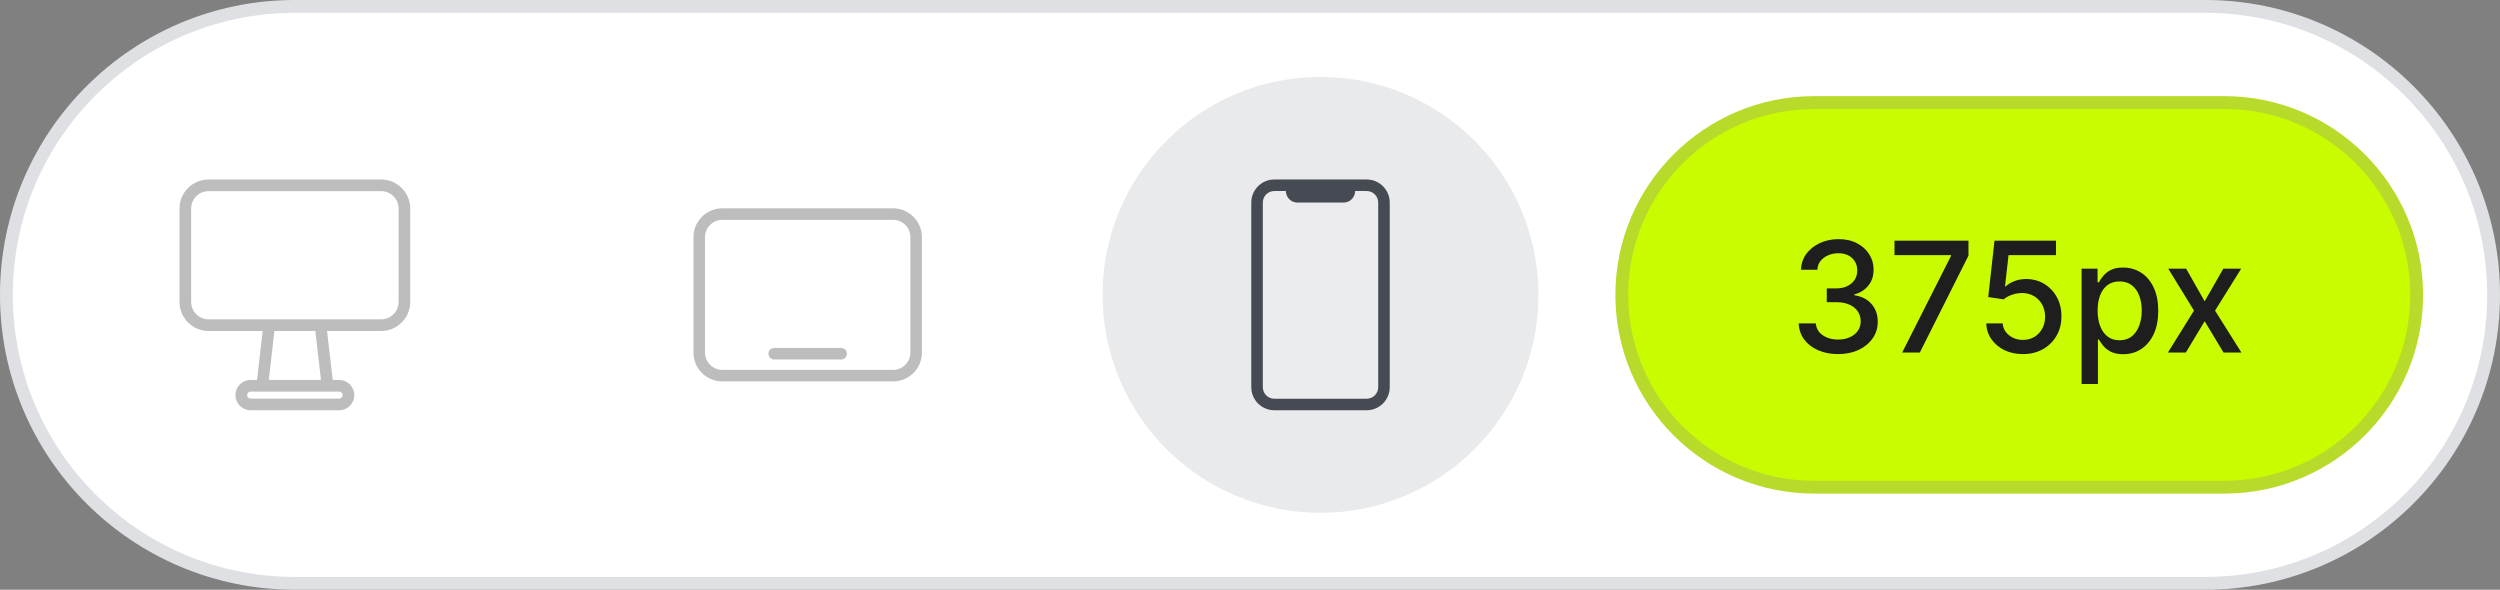
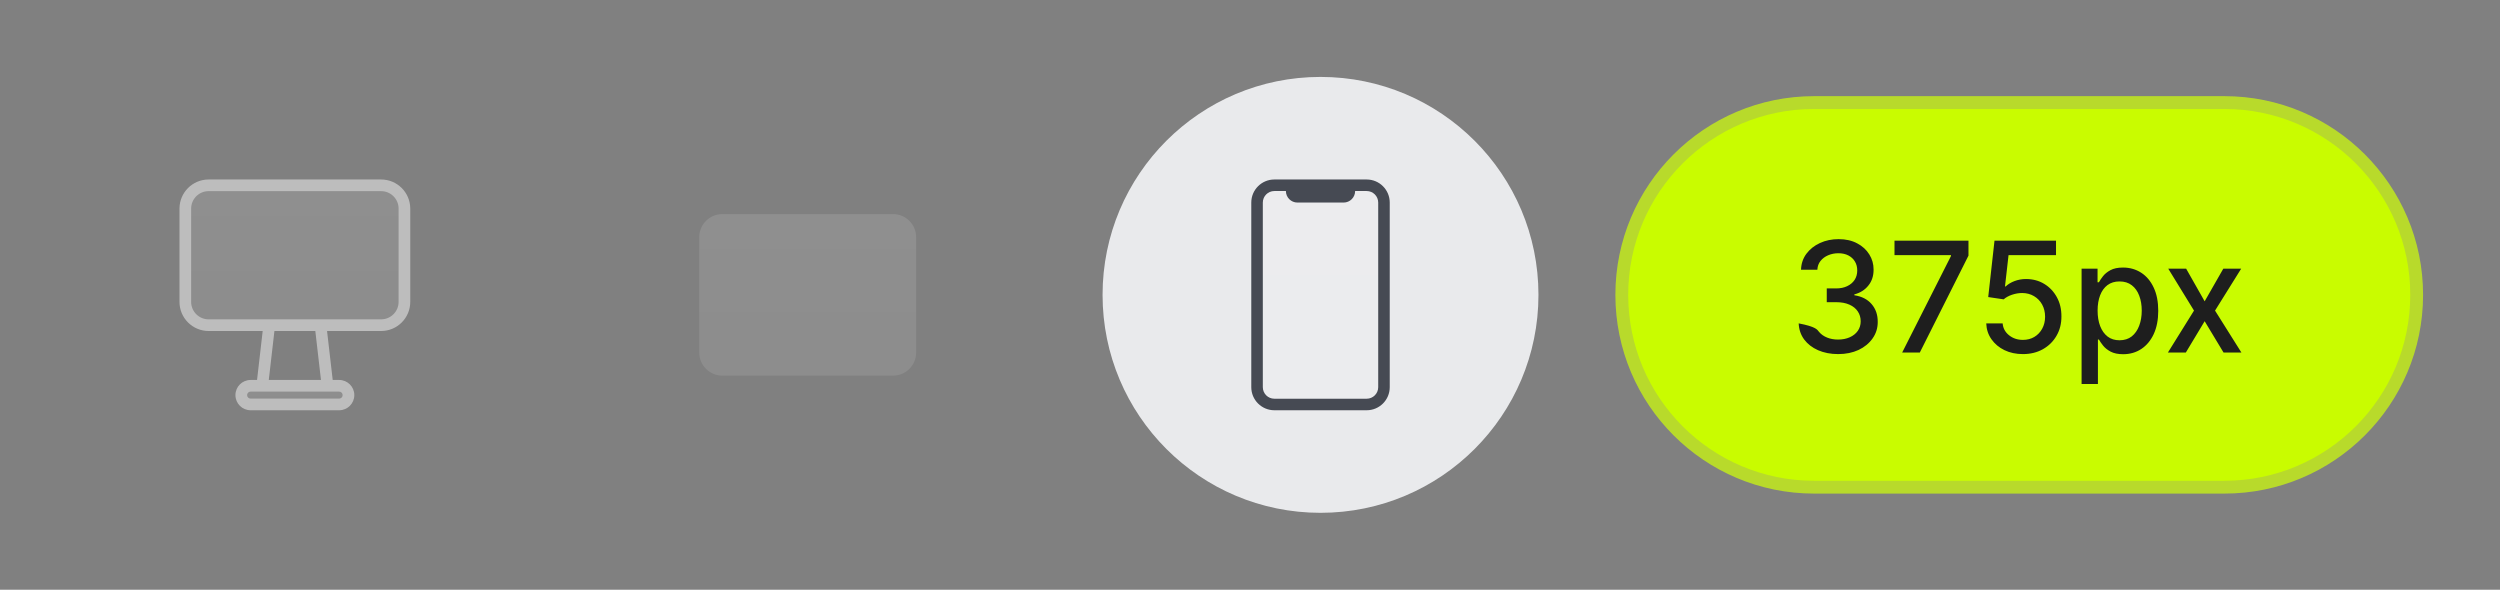
<svg xmlns="http://www.w3.org/2000/svg" width="195" height="46" viewBox="0 0 195 46" fill="none">
  <rect x="0" y="0" width="195" height="46" fill="#808080" stroke="none" />
-   <path d="M23 0.5H172C184.426 0.5 194.5 10.574 194.5 23C194.5 35.426 184.426 45.5 172 45.5H23C10.574 45.5 0.5 35.426 0.5 23C0.5 10.574 10.574 0.5 23 0.5Z" fill="white" />
-   <path d="M23 0.5H172C184.426 0.5 194.5 10.574 194.5 23C194.5 35.426 184.426 45.5 172 45.5H23C10.574 45.5 0.5 35.426 0.5 23C0.5 10.574 10.574 0.5 23 0.5Z" stroke="#DEE0E3" />
  <g clip-path="url(#clip0_553_3284)">
    <path d="M14.54 16.34C14.54 15.346 15.346 14.54 16.34 14.54H29.66C30.654 14.54 31.46 15.346 31.46 16.34V23.54C31.46 24.534 30.654 25.34 29.66 25.34H16.34C15.346 25.34 14.54 24.534 14.54 23.54V16.34Z" fill="url(#paint0_linear_553_3284)" />
-     <path d="M21.02 25.34H24.98L25.52 30.02H20.48L21.02 25.34Z" fill="url(#paint1_linear_553_3284)" />
    <path d="M18.86 30.74C18.86 30.343 19.182 30.02 19.58 30.02H26.42C26.817 30.02 27.14 30.343 27.14 30.74V30.74C27.14 31.138 26.817 31.46 26.42 31.46H19.58C19.182 31.46 18.86 31.138 18.86 30.74V30.74Z" fill="url(#paint2_linear_553_3284)" />
    <path fill-rule="evenodd" clip-rule="evenodd" d="M14 16.273C14 15.018 15.018 14 16.273 14H29.727C30.983 14 32 15.018 32 16.273V23.546C32 24.801 30.983 25.818 29.727 25.818H25.51L25.951 29.637H26.455C27.107 29.637 27.637 30.166 27.637 30.818C27.637 31.471 27.107 32 26.455 32H19.546C18.893 32 18.364 31.471 18.364 30.818C18.364 30.166 18.893 29.637 19.546 29.637H20.05L20.49 25.818H16.273C15.018 25.818 14 24.801 14 23.546V16.273ZM25.405 24.909L25.405 24.909H20.595L20.595 24.909H16.273C15.52 24.909 14.909 24.299 14.909 23.546V16.273C14.909 15.52 15.52 14.909 16.273 14.909H29.727C30.48 14.909 31.091 15.52 31.091 16.273V23.546C31.091 24.299 30.48 24.909 29.727 24.909H25.405ZM21.405 25.818L20.965 29.636H25.036L24.595 25.818H21.405ZM19.546 30.546C19.395 30.546 19.273 30.668 19.273 30.818C19.273 30.969 19.395 31.091 19.546 31.091H26.455C26.605 31.091 26.727 30.969 26.727 30.818C26.727 30.668 26.605 30.546 26.455 30.546H19.546Z" fill="#BDBDBD" />
  </g>
  <path d="M54.54 18.5C54.54 17.506 55.346 16.7 56.34 16.7H69.66C70.654 16.7 71.46 17.506 71.46 18.5V27.5C71.46 28.494 70.654 29.3 69.66 29.3H56.34C55.346 29.3 54.54 28.494 54.54 27.5V18.5Z" fill="url(#paint3_linear_553_3284)" />
-   <path fill-rule="evenodd" clip-rule="evenodd" d="M56.34 16.25C55.097 16.25 54.09 17.257 54.09 18.5V27.5C54.09 28.743 55.097 29.75 56.34 29.75H69.66C70.903 29.75 71.91 28.743 71.91 27.5V18.5C71.91 17.257 70.903 16.25 69.66 16.25H56.34ZM54.99 18.5C54.99 17.754 55.594 17.15 56.34 17.15H69.66C70.406 17.15 71.01 17.754 71.01 18.5V27.5C71.01 28.246 70.406 28.85 69.66 28.85H56.34C55.594 28.85 54.99 28.246 54.99 27.5V18.5ZM60.39 27.14C60.142 27.14 59.94 27.341 59.94 27.59C59.94 27.838 60.142 28.04 60.39 28.04H65.61C65.859 28.04 66.06 27.838 66.06 27.59C66.06 27.341 65.859 27.14 65.61 27.14H60.39Z" fill="#BDBDBD" />
  <path d="M86 23C86 13.611 93.611 6 103 6V6C112.389 6 120 13.611 120 23V23C120 32.389 112.389 40 103 40V40C93.611 40 86 32.389 86 23V23Z" fill="#E9EAEC" />
  <path d="M97.6 15.8C97.6 14.806 98.406 14 99.4 14H106.6C107.594 14 108.4 14.806 108.4 15.8V30.2C108.4 31.194 107.594 32 106.6 32H99.4C98.406 32 97.6 31.194 97.6 30.2V15.8Z" fill="url(#paint4_linear_553_3284)" />
  <path fill-rule="evenodd" clip-rule="evenodd" d="M99.4 14.9H106.6C107.097 14.9 107.5 15.303 107.5 15.8V30.2C107.5 30.697 107.097 31.1 106.6 31.1H99.4C98.903 31.1 98.5 30.697 98.5 30.2V15.8C98.5 15.303 98.903 14.9 99.4 14.9ZM97.6 15.8C97.6 14.806 98.406 14 99.4 14H106.6C107.594 14 108.4 14.806 108.4 15.8V30.2C108.4 31.194 107.594 32 106.6 32H99.4C98.406 32 97.6 31.194 97.6 30.2V15.8ZM105.7 14.9H100.3C100.3 15.397 100.703 15.8 101.2 15.8H104.8C105.297 15.8 105.7 15.397 105.7 14.9Z" fill="#464A53" />
  <path d="M141.5 8H173.5C181.784 8 188.5 14.716 188.5 23C188.5 31.284 181.784 38 173.5 38H141.5C133.216 38 126.5 31.284 126.5 23C126.5 14.716 133.216 8 141.5 8Z" fill="#C9FC00" />
  <path d="M141.5 8H173.5C181.784 8 188.5 14.716 188.5 23C188.5 31.284 181.784 38 173.5 38H141.5C133.216 38 126.5 31.284 126.5 23C126.5 14.716 133.216 8 141.5 8Z" stroke="#B8DA2B" />
-   <path d="M143.378 27.619C142.793 27.619 142.27 27.518 141.81 27.317C141.352 27.115 140.99 26.835 140.723 26.477C140.459 26.116 140.317 25.699 140.297 25.224H141.635C141.652 25.483 141.739 25.707 141.895 25.898C142.054 26.085 142.261 26.23 142.517 26.332C142.773 26.435 143.057 26.486 143.369 26.486C143.713 26.486 144.017 26.426 144.281 26.307C144.548 26.188 144.757 26.021 144.908 25.808C145.058 25.592 145.134 25.344 145.134 25.062C145.134 24.77 145.058 24.513 144.908 24.291C144.76 24.067 144.543 23.891 144.256 23.763C143.972 23.635 143.628 23.571 143.224 23.571H142.487V22.497H143.224C143.548 22.497 143.832 22.439 144.077 22.322C144.324 22.206 144.517 22.044 144.656 21.837C144.795 21.626 144.865 21.381 144.865 21.099C144.865 20.829 144.804 20.595 144.682 20.396C144.563 20.195 144.392 20.037 144.17 19.923C143.952 19.81 143.693 19.753 143.395 19.753C143.111 19.753 142.845 19.805 142.598 19.91C142.354 20.013 142.155 20.16 142.001 20.354C141.848 20.544 141.766 20.773 141.754 21.04H140.48C140.494 20.568 140.634 20.153 140.898 19.796C141.165 19.438 141.517 19.158 141.955 18.956C142.392 18.754 142.878 18.653 143.412 18.653C143.972 18.653 144.455 18.763 144.861 18.982C145.27 19.197 145.585 19.486 145.807 19.847C146.031 20.207 146.142 20.602 146.139 21.031C146.142 21.52 146.006 21.935 145.73 22.276C145.457 22.616 145.094 22.845 144.639 22.962V23.03C145.219 23.118 145.668 23.348 145.986 23.72C146.307 24.092 146.466 24.554 146.463 25.105C146.466 25.585 146.332 26.016 146.062 26.396C145.795 26.777 145.43 27.077 144.967 27.296C144.504 27.511 143.974 27.619 143.378 27.619ZM148.368 27.5L152.178 19.966V19.902H147.771V18.773H153.541V19.94L149.744 27.5H148.368ZM157.787 27.619C157.252 27.619 156.772 27.517 156.346 27.312C155.923 27.105 155.585 26.821 155.332 26.46C155.079 26.099 154.944 25.688 154.927 25.224H156.206C156.237 25.599 156.403 25.908 156.704 26.149C157.005 26.391 157.366 26.511 157.787 26.511C158.122 26.511 158.419 26.435 158.677 26.281C158.939 26.125 159.143 25.91 159.291 25.638C159.441 25.365 159.517 25.054 159.517 24.704C159.517 24.349 159.44 24.033 159.287 23.754C159.133 23.476 158.922 23.257 158.652 23.098C158.385 22.939 158.078 22.858 157.731 22.855C157.467 22.855 157.201 22.901 156.934 22.991C156.667 23.082 156.451 23.202 156.287 23.349L155.081 23.171L155.571 18.773H160.369V19.902H156.666L156.389 22.344H156.44C156.61 22.179 156.836 22.041 157.118 21.93C157.402 21.82 157.706 21.764 158.029 21.764C158.561 21.764 159.034 21.891 159.449 22.143C159.866 22.396 160.194 22.741 160.433 23.179C160.674 23.614 160.794 24.114 160.791 24.679C160.794 25.244 160.666 25.749 160.407 26.192C160.152 26.635 159.797 26.984 159.342 27.24C158.89 27.493 158.372 27.619 157.787 27.619ZM162.364 29.954V20.954H163.609V22.016H163.715C163.789 21.879 163.896 21.722 164.035 21.543C164.174 21.364 164.367 21.207 164.614 21.074C164.862 20.938 165.188 20.869 165.594 20.869C166.123 20.869 166.594 21.003 167.009 21.27C167.424 21.537 167.749 21.922 167.985 22.425C168.224 22.928 168.343 23.533 168.343 24.24C168.343 24.947 168.225 25.554 167.989 26.06C167.754 26.562 167.43 26.95 167.018 27.223C166.606 27.493 166.136 27.628 165.607 27.628C165.21 27.628 164.884 27.561 164.631 27.428C164.381 27.294 164.185 27.138 164.043 26.959C163.901 26.78 163.792 26.621 163.715 26.482H163.638V29.954H162.364ZM163.613 24.227C163.613 24.688 163.68 25.091 163.813 25.438C163.947 25.784 164.14 26.055 164.393 26.251C164.646 26.445 164.955 26.541 165.322 26.541C165.702 26.541 166.021 26.44 166.276 26.239C166.532 26.034 166.725 25.757 166.856 25.408C166.989 25.058 167.056 24.665 167.056 24.227C167.056 23.796 166.991 23.408 166.86 23.064C166.732 22.72 166.539 22.449 166.281 22.25C166.025 22.051 165.705 21.952 165.322 21.952C164.952 21.952 164.64 22.047 164.384 22.237C164.131 22.428 163.94 22.693 163.809 23.034C163.678 23.375 163.613 23.773 163.613 24.227ZM170.518 20.954L171.963 23.503L173.42 20.954H174.814L172.773 24.227L174.831 27.5H173.438L171.963 25.054L170.493 27.5H169.095L171.132 24.227L169.121 20.954H170.518Z" fill="#1E1E1E" />
+   <path d="M143.378 27.619C142.793 27.619 142.27 27.518 141.81 27.317C141.352 27.115 140.99 26.835 140.723 26.477C140.459 26.116 140.317 25.699 140.297 25.224C141.652 25.483 141.739 25.707 141.895 25.898C142.054 26.085 142.261 26.23 142.517 26.332C142.773 26.435 143.057 26.486 143.369 26.486C143.713 26.486 144.017 26.426 144.281 26.307C144.548 26.188 144.757 26.021 144.908 25.808C145.058 25.592 145.134 25.344 145.134 25.062C145.134 24.77 145.058 24.513 144.908 24.291C144.76 24.067 144.543 23.891 144.256 23.763C143.972 23.635 143.628 23.571 143.224 23.571H142.487V22.497H143.224C143.548 22.497 143.832 22.439 144.077 22.322C144.324 22.206 144.517 22.044 144.656 21.837C144.795 21.626 144.865 21.381 144.865 21.099C144.865 20.829 144.804 20.595 144.682 20.396C144.563 20.195 144.392 20.037 144.17 19.923C143.952 19.81 143.693 19.753 143.395 19.753C143.111 19.753 142.845 19.805 142.598 19.91C142.354 20.013 142.155 20.16 142.001 20.354C141.848 20.544 141.766 20.773 141.754 21.04H140.48C140.494 20.568 140.634 20.153 140.898 19.796C141.165 19.438 141.517 19.158 141.955 18.956C142.392 18.754 142.878 18.653 143.412 18.653C143.972 18.653 144.455 18.763 144.861 18.982C145.27 19.197 145.585 19.486 145.807 19.847C146.031 20.207 146.142 20.602 146.139 21.031C146.142 21.52 146.006 21.935 145.73 22.276C145.457 22.616 145.094 22.845 144.639 22.962V23.03C145.219 23.118 145.668 23.348 145.986 23.72C146.307 24.092 146.466 24.554 146.463 25.105C146.466 25.585 146.332 26.016 146.062 26.396C145.795 26.777 145.43 27.077 144.967 27.296C144.504 27.511 143.974 27.619 143.378 27.619ZM148.368 27.5L152.178 19.966V19.902H147.771V18.773H153.541V19.94L149.744 27.5H148.368ZM157.787 27.619C157.252 27.619 156.772 27.517 156.346 27.312C155.923 27.105 155.585 26.821 155.332 26.46C155.079 26.099 154.944 25.688 154.927 25.224H156.206C156.237 25.599 156.403 25.908 156.704 26.149C157.005 26.391 157.366 26.511 157.787 26.511C158.122 26.511 158.419 26.435 158.677 26.281C158.939 26.125 159.143 25.91 159.291 25.638C159.441 25.365 159.517 25.054 159.517 24.704C159.517 24.349 159.44 24.033 159.287 23.754C159.133 23.476 158.922 23.257 158.652 23.098C158.385 22.939 158.078 22.858 157.731 22.855C157.467 22.855 157.201 22.901 156.934 22.991C156.667 23.082 156.451 23.202 156.287 23.349L155.081 23.171L155.571 18.773H160.369V19.902H156.666L156.389 22.344H156.44C156.61 22.179 156.836 22.041 157.118 21.93C157.402 21.82 157.706 21.764 158.029 21.764C158.561 21.764 159.034 21.891 159.449 22.143C159.866 22.396 160.194 22.741 160.433 23.179C160.674 23.614 160.794 24.114 160.791 24.679C160.794 25.244 160.666 25.749 160.407 26.192C160.152 26.635 159.797 26.984 159.342 27.24C158.89 27.493 158.372 27.619 157.787 27.619ZM162.364 29.954V20.954H163.609V22.016H163.715C163.789 21.879 163.896 21.722 164.035 21.543C164.174 21.364 164.367 21.207 164.614 21.074C164.862 20.938 165.188 20.869 165.594 20.869C166.123 20.869 166.594 21.003 167.009 21.27C167.424 21.537 167.749 21.922 167.985 22.425C168.224 22.928 168.343 23.533 168.343 24.24C168.343 24.947 168.225 25.554 167.989 26.06C167.754 26.562 167.43 26.95 167.018 27.223C166.606 27.493 166.136 27.628 165.607 27.628C165.21 27.628 164.884 27.561 164.631 27.428C164.381 27.294 164.185 27.138 164.043 26.959C163.901 26.78 163.792 26.621 163.715 26.482H163.638V29.954H162.364ZM163.613 24.227C163.613 24.688 163.68 25.091 163.813 25.438C163.947 25.784 164.14 26.055 164.393 26.251C164.646 26.445 164.955 26.541 165.322 26.541C165.702 26.541 166.021 26.44 166.276 26.239C166.532 26.034 166.725 25.757 166.856 25.408C166.989 25.058 167.056 24.665 167.056 24.227C167.056 23.796 166.991 23.408 166.86 23.064C166.732 22.72 166.539 22.449 166.281 22.25C166.025 22.051 165.705 21.952 165.322 21.952C164.952 21.952 164.64 22.047 164.384 22.237C164.131 22.428 163.94 22.693 163.809 23.034C163.678 23.375 163.613 23.773 163.613 24.227ZM170.518 20.954L171.963 23.503L173.42 20.954H174.814L172.773 24.227L174.831 27.5H173.438L171.963 25.054L170.493 27.5H169.095L171.132 24.227L169.121 20.954H170.518Z" fill="#1E1E1E" />
  <defs>
    <linearGradient id="paint0_linear_553_3284" x1="23.064" y1="14.54" x2="23.064" y2="25.34" gradientUnits="userSpaceOnUse">
      <stop stop-color="white" stop-opacity="0.12" />
      <stop offset="1" stop-color="white" stop-opacity="0.1" />
    </linearGradient>
    <linearGradient id="paint1_linear_553_3284" x1="23.019" y1="25.34" x2="23.019" y2="30.02" gradientUnits="userSpaceOnUse">
      <stop stop-color="white" stop-opacity="0.12" />
      <stop offset="1" stop-color="white" stop-opacity="0.1" />
    </linearGradient>
    <linearGradient id="paint2_linear_553_3284" x1="23.031" y1="30.02" x2="23.031" y2="31.46" gradientUnits="userSpaceOnUse">
      <stop stop-color="white" stop-opacity="0.12" />
      <stop offset="1" stop-color="white" stop-opacity="0.1" />
    </linearGradient>
    <linearGradient id="paint3_linear_553_3284" x1="63.064" y1="16.7" x2="63.064" y2="29.3" gradientUnits="userSpaceOnUse">
      <stop stop-color="white" stop-opacity="0.12" />
      <stop offset="1" stop-color="white" stop-opacity="0.1" />
    </linearGradient>
    <linearGradient id="paint4_linear_553_3284" x1="103.041" y1="14" x2="103.041" y2="32" gradientUnits="userSpaceOnUse">
      <stop stop-color="white" stop-opacity="0.12" />
      <stop offset="1" stop-color="white" stop-opacity="0.1" />
    </linearGradient>
    <clipPath id="clip0_553_3284">
      <rect width="18" height="18" fill="white" transform="translate(14 14)" />
    </clipPath>
  </defs>
</svg>